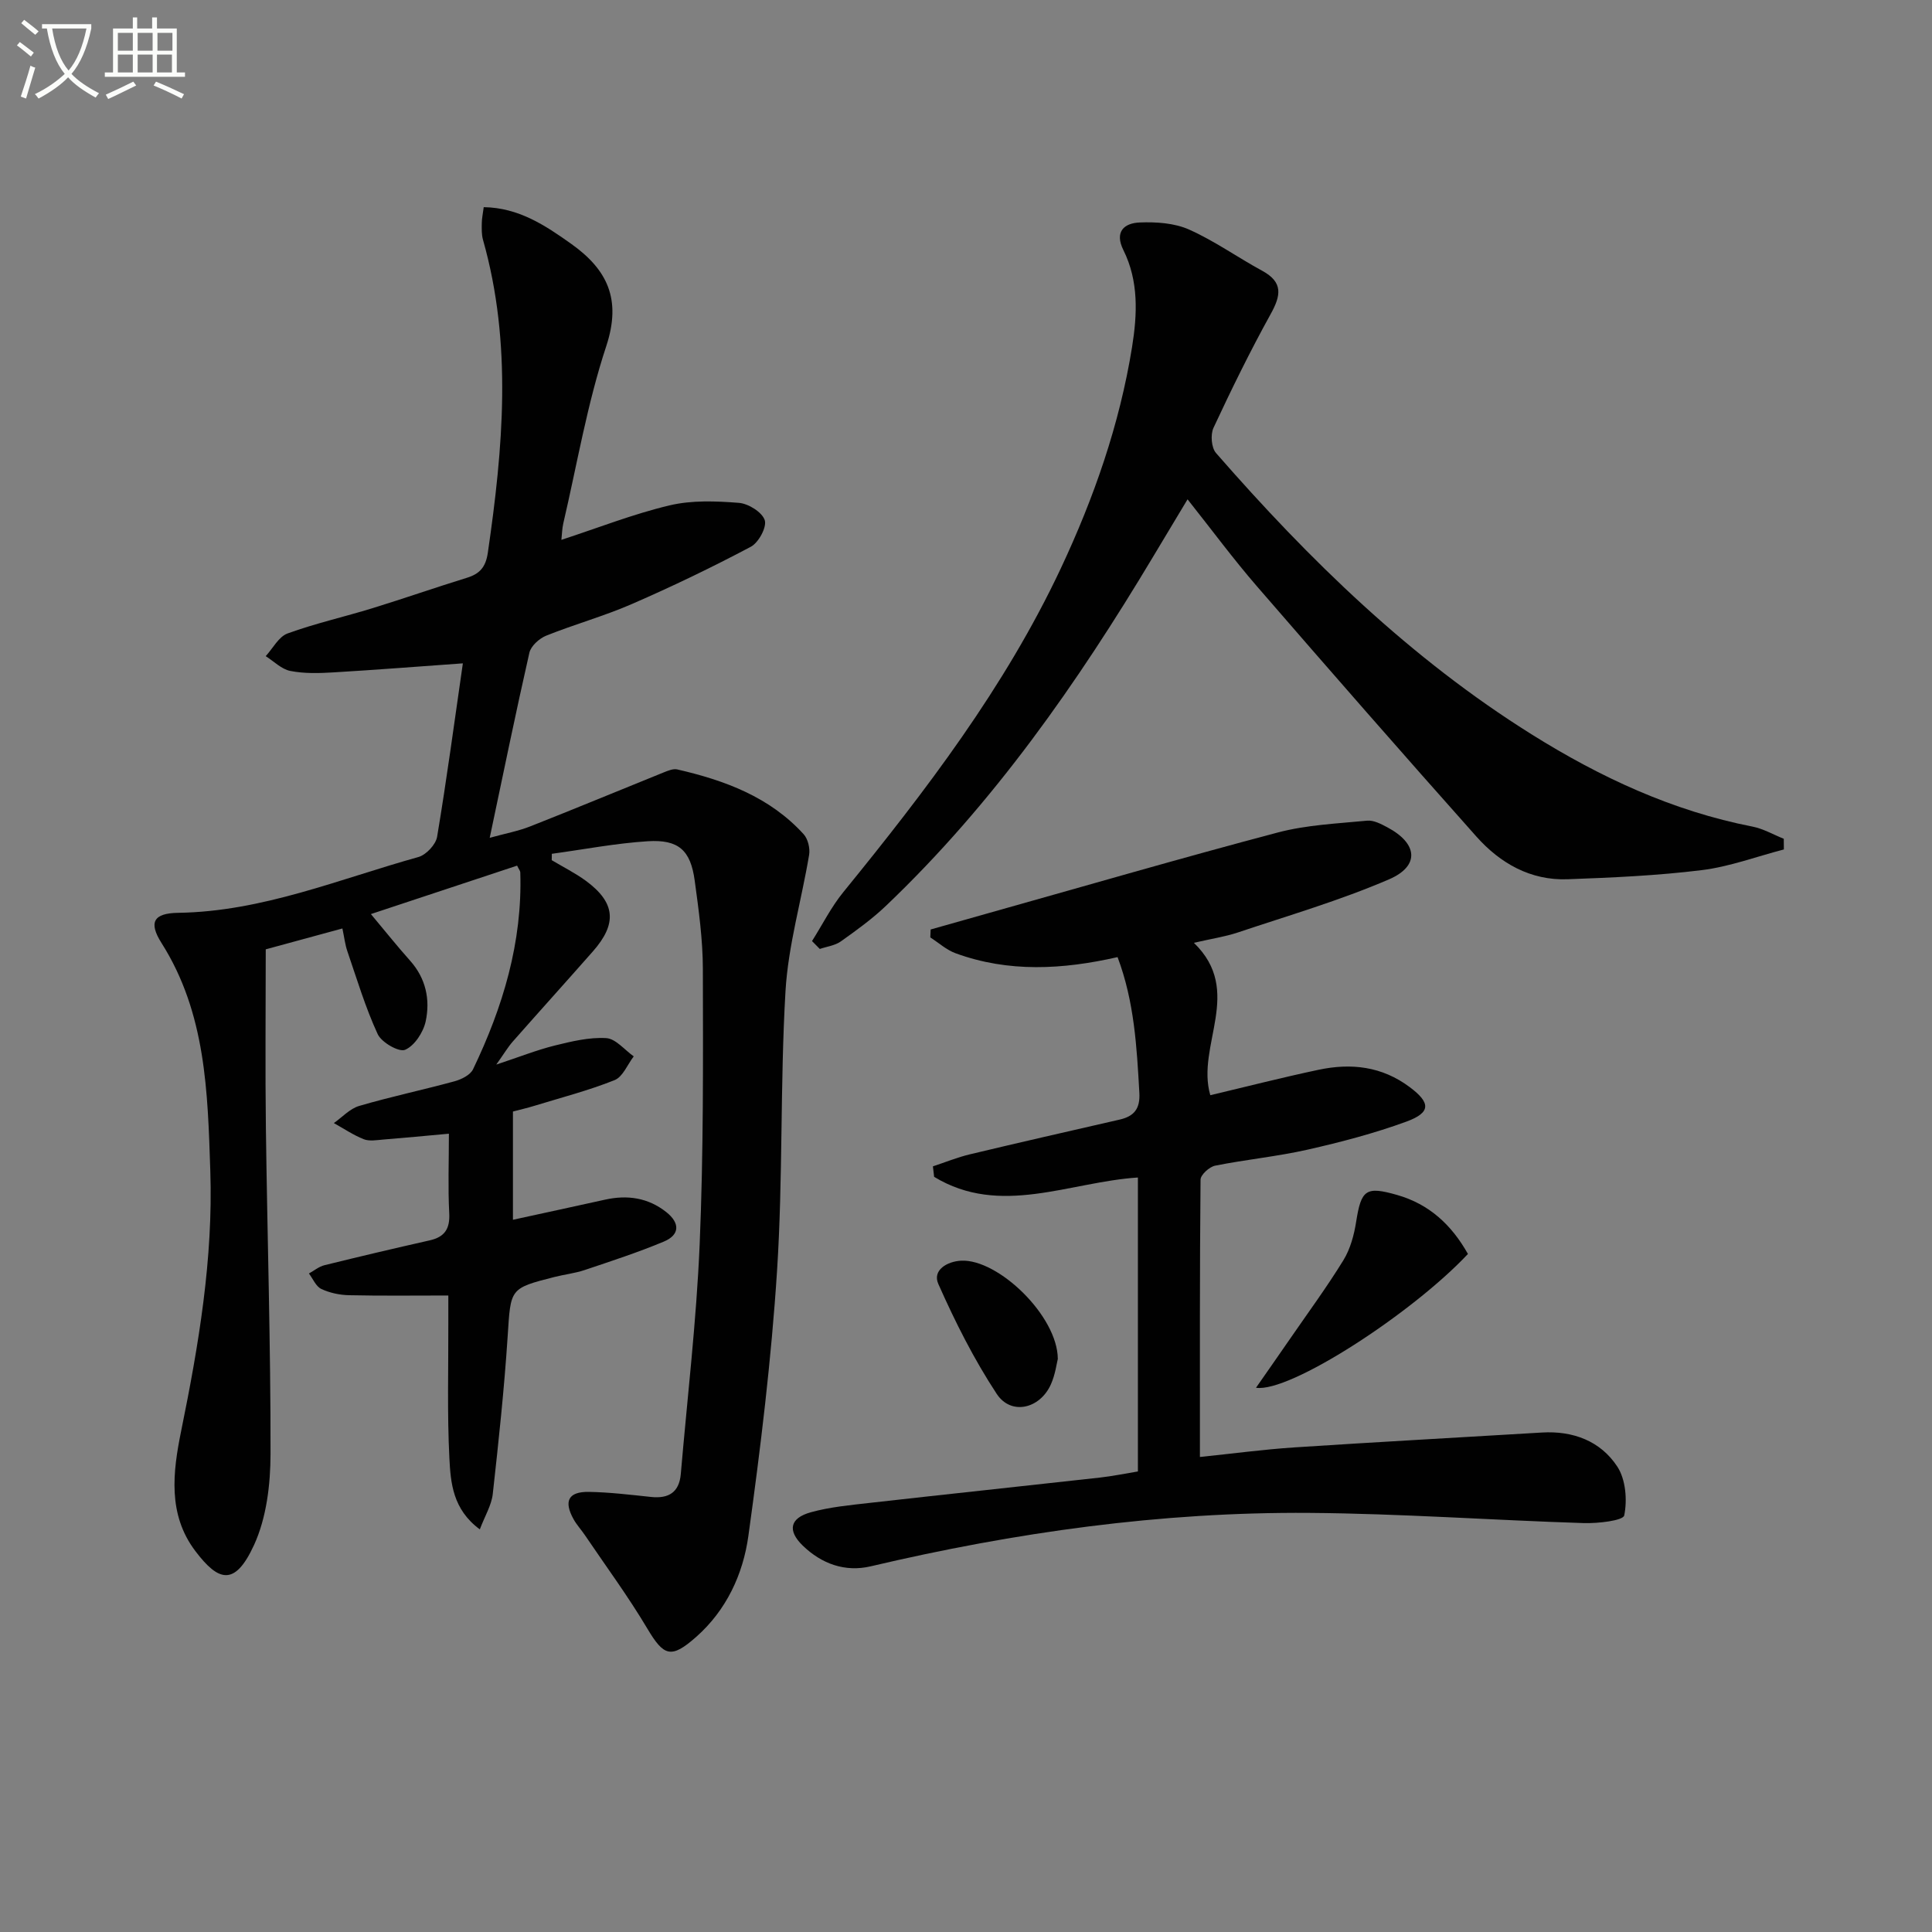
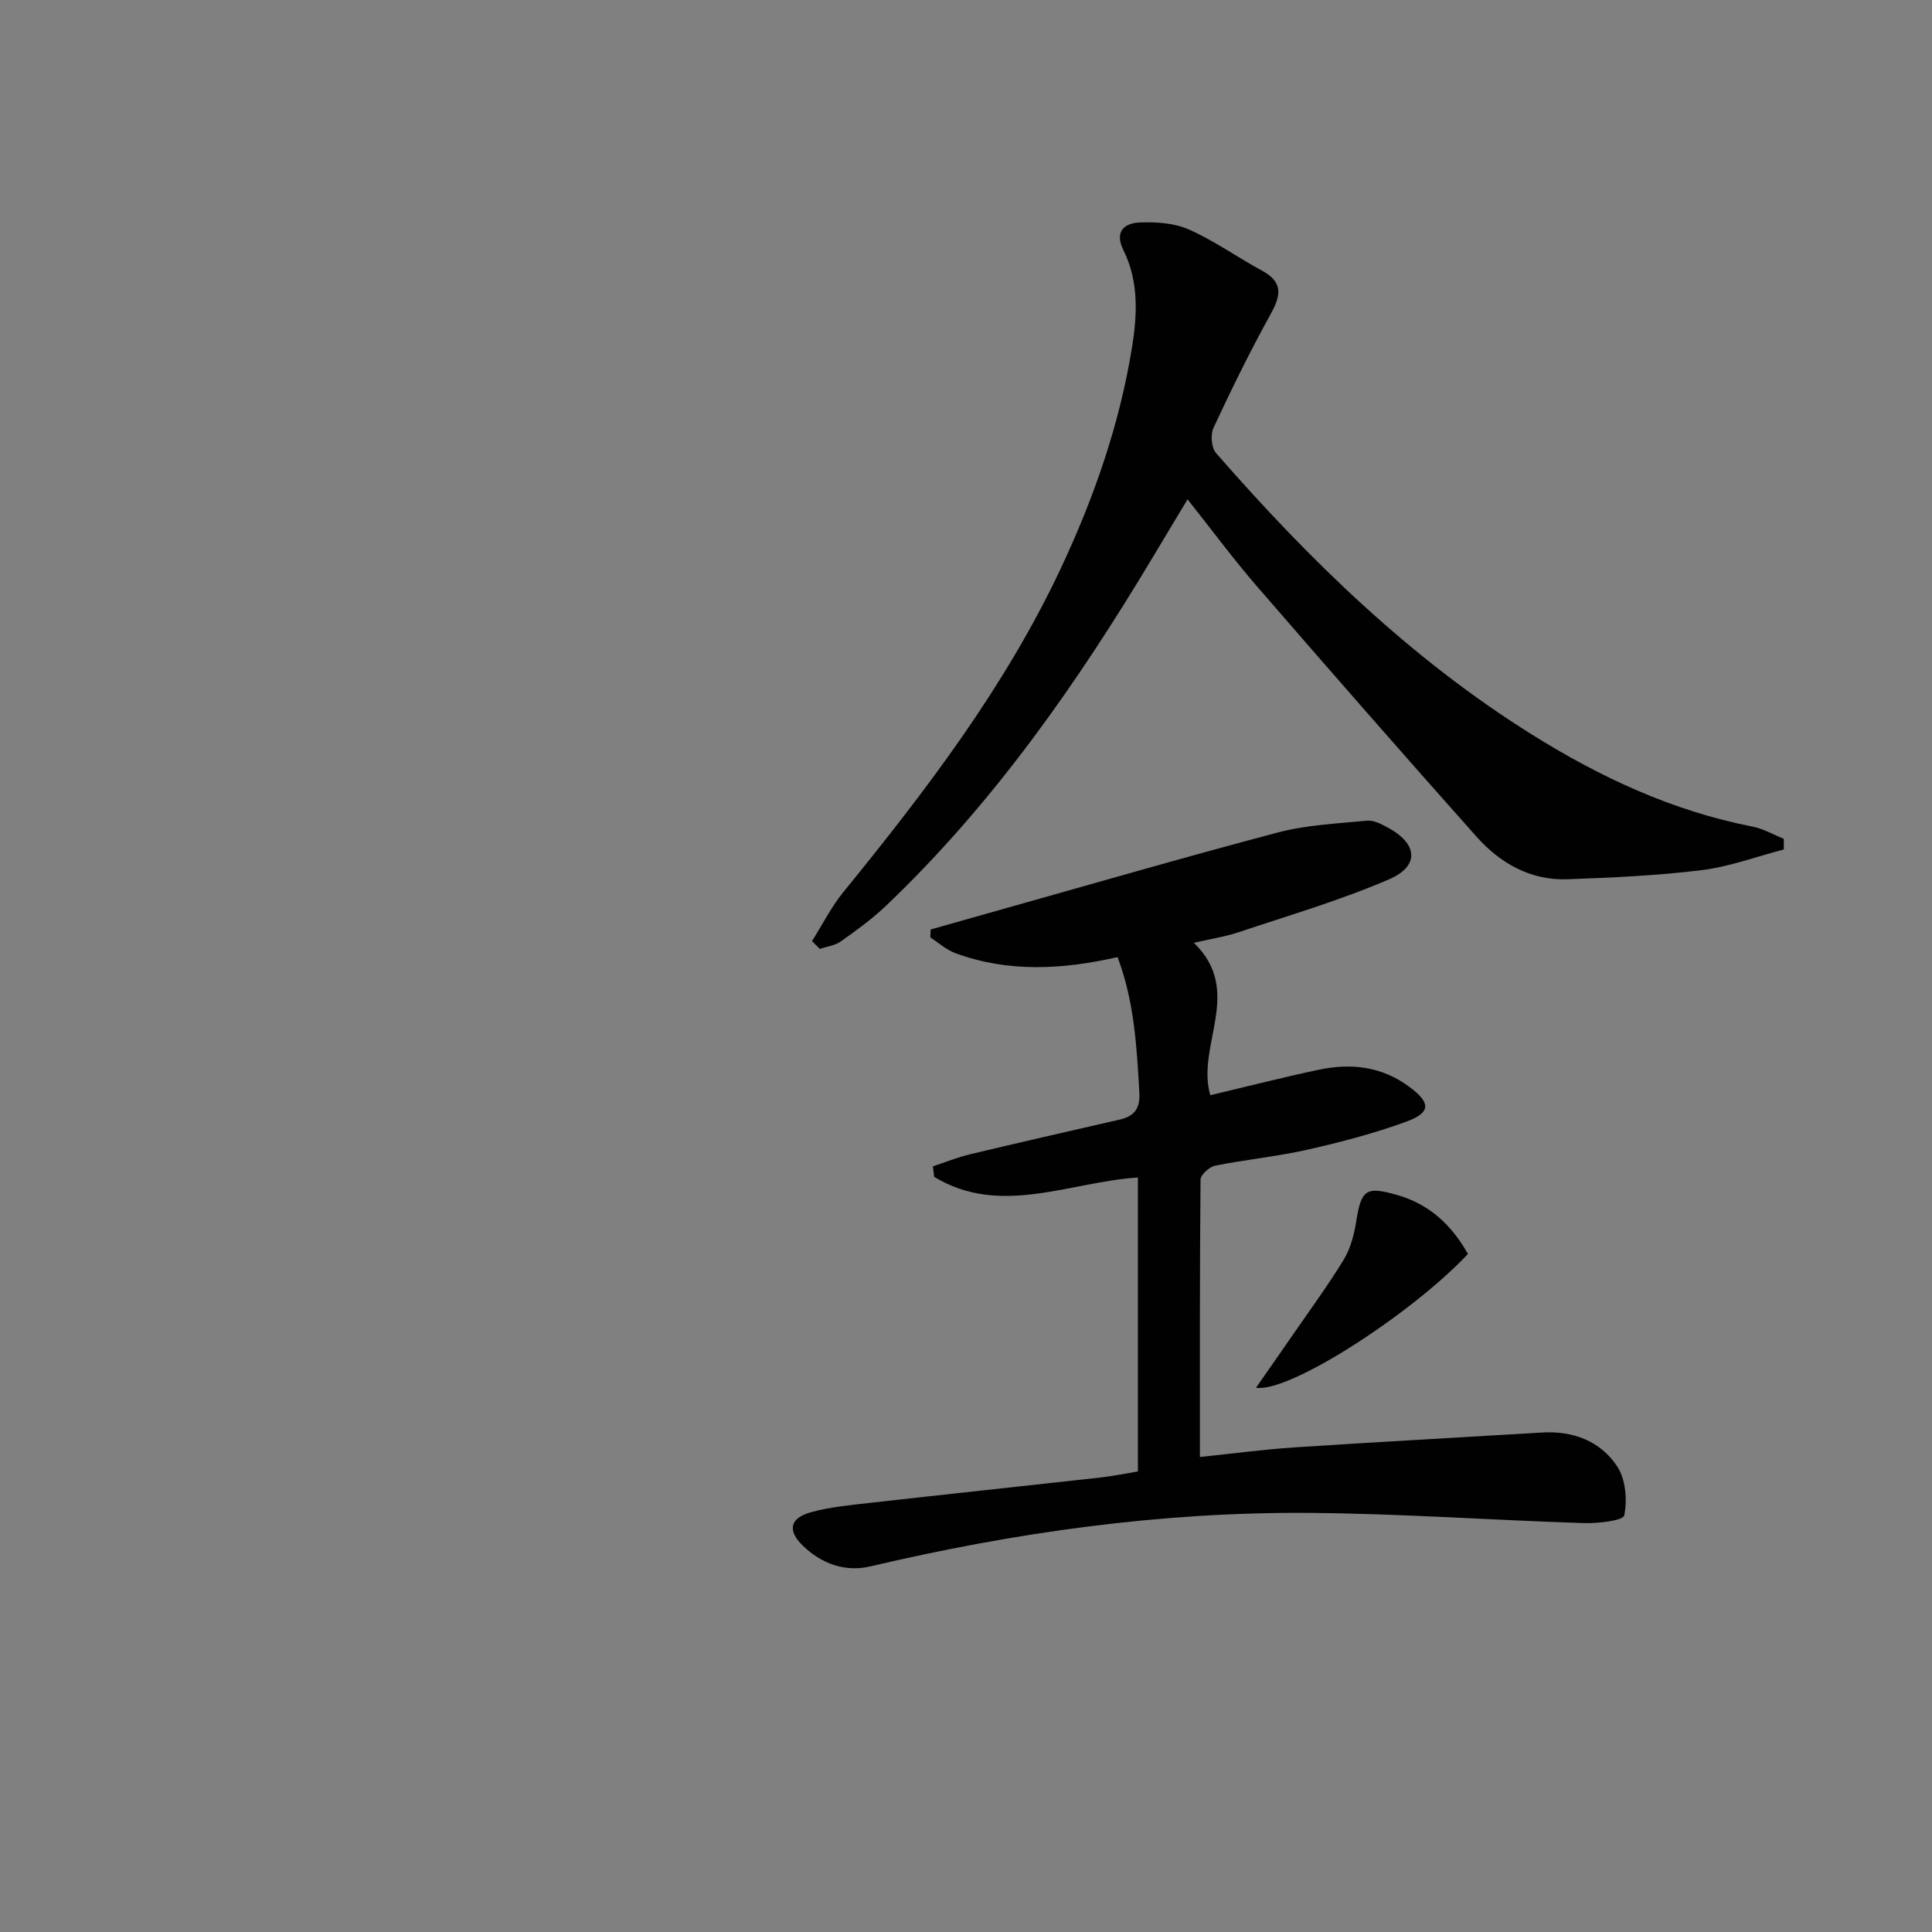
<svg xmlns="http://www.w3.org/2000/svg" enable-background="new 0 0 400 400" viewBox="0 0 400 400">
  <rect x="0" y="0" width="400" height="400" fill="#808080" stroke="none" />
-   <path d="m6.4 11.7c-1-.8-1.9-1.6-2.9-2.3l.6-.7c.9.7 1.9 1.4 2.9 2.2zm-2.1 8.3c.7-2.1 1.4-4.2 2-6.4.2.1.6.3 1 .4-.7 2.3-1.3 4.4-1.9 6.4zm3-12.8c-1.1-.9-2.1-1.7-2.9-2.4l.6-.7c1 .8 2 1.5 3 2.4zm1.4-1.3v-.9h10.2v.9c-.9 4.2-2.3 7.3-4.1 9.4 1.3 1.4 3.2 2.7 5.7 4-.2.2-.4.5-.7.9-2.5-1.4-4.4-2.7-5.7-4.2-1.4 1.5-3.5 3-6.1 4.4 0 0 0 0-.1-.1-.3-.4-.5-.7-.7-.8 2.7-1.3 4.7-2.8 6.2-4.2-1.8-2.2-3-5.3-3.7-9.4zm9.2 0h-7.1c.6 3.8 1.7 6.7 3.4 8.7 1.7-2 2.9-4.8 3.7-8.7z" fill="#fbfcfa" />
-   <path d="m31.6 3.6h.9v2.3h4.1v9.1h1.7v.9h-16.6v-.9h1.7v-9.1h4.1v-2.3h.9v2.3h3.1v-2.3zm-4 13.3.6.8c-1.9.9-3.8 1.9-5.8 2.8-.2-.3-.3-.6-.5-.9 2-.9 3.9-1.8 5.7-2.7zm-3.2-10.1v3.7h3.1v-3.7zm0 4.5v3.7h3.1v-3.7zm4.1-4.5v3.7h3.1v-3.7zm0 4.5v3.7h3.1v-3.7zm9.1 9.1c-2.1-1.1-4.1-2-5.8-2.7l.5-.8c2.2.9 4.1 1.8 5.8 2.6zm-1.9-13.6h-3.1v3.7h3.1zm-3.2 4.5v3.7h3.1v-3.7z" fill="#fbfcfa" />
  <g fill="#010101">
-     <path d="m95.83 137.34c-9.29.66-18.03 1.35-26.78 1.87-2.98.18-6.06.27-8.95-.3-1.83-.36-3.4-2-5.09-3.06 1.49-1.62 2.69-4.03 4.53-4.7 5.75-2.09 11.77-3.44 17.64-5.25 6.52-2.01 12.96-4.26 19.47-6.27 2.69-.83 3.91-2.21 4.35-5.19 3.15-21.67 5.1-43.28-1-64.79-.31-1.1-.27-2.32-.25-3.48.01-.97.23-1.94.4-3.28 7.21.11 12.68 3.73 18.09 7.58 7.51 5.34 10.48 11.48 7.28 21.19-3.94 11.92-6.04 24.45-8.9 36.72-.25 1.09-.26 2.23-.39 3.39 7.63-2.49 14.89-5.36 22.41-7.14 4.58-1.09 9.58-.89 14.33-.52 1.97.15 4.81 1.92 5.36 3.58.47 1.43-1.27 4.66-2.88 5.51-8.04 4.26-16.26 8.22-24.61 11.85-5.78 2.52-11.91 4.21-17.76 6.56-1.44.58-3.16 2.14-3.48 3.54-2.83 12.43-5.38 24.92-8.21 38.31 3.21-.89 5.9-1.38 8.4-2.37 9.24-3.64 18.42-7.46 27.64-11.18.88-.35 1.94-.8 2.78-.61 9.85 2.26 19.16 5.7 26.18 13.42.89.98 1.35 2.92 1.13 4.26-1.57 9.42-4.33 18.75-4.89 28.21-1.13 19.27-.51 38.64-1.75 57.9-1.18 18.37-3.41 36.69-5.94 54.93-1.1 7.9-4.53 15.34-10.81 20.89-5.2 4.59-6.69 4.01-10.12-1.75-3.96-6.66-8.58-12.92-12.93-19.35-.74-1.1-1.67-2.09-2.31-3.24-2.11-3.77-1.11-5.76 3.15-5.69 4.31.07 8.61.6 12.9 1.05 3.63.38 5.8-.97 6.13-4.74 1.36-15.87 3.24-31.72 3.91-47.62.8-18.95.7-37.94.66-56.92-.01-6.12-.86-12.26-1.69-18.34-.85-6.27-3.33-8.54-9.72-8.14-6.65.42-13.24 1.7-19.86 2.6-.01.44-.02.88-.02 1.32 2.36 1.41 4.84 2.65 7.05 4.26 6.15 4.52 6.55 8.87 1.46 14.64-5.5 6.24-11.08 12.42-16.58 18.66-.98 1.11-1.74 2.41-3.41 4.76 4.81-1.59 8.39-3.02 12.09-3.94 3.49-.86 7.15-1.75 10.67-1.54 1.97.12 3.81 2.45 5.7 3.78-1.3 1.69-2.26 4.24-3.97 4.92-5.38 2.15-11.03 3.61-16.58 5.31-1.42.44-2.87.77-4.46 1.19v22.41c6.6-1.44 12.83-2.78 19.05-4.16 4.63-1.03 8.93-.42 12.71 2.58 2.84 2.26 2.81 4.71-.53 6.1-5.34 2.24-10.87 4.03-16.36 5.88-2.03.68-4.21.92-6.29 1.45-9.3 2.36-9.03 2.39-9.67 12.22-.71 10.93-1.88 21.83-3.09 32.72-.26 2.3-1.6 4.47-2.68 7.31-5.62-4.15-6.04-9.65-6.3-14.75-.47-9.27-.19-18.57-.22-27.86-.01-1.8 0-3.59 0-5.81-7.07 0-13.8.09-20.53-.06-1.95-.04-4.02-.47-5.77-1.3-1.11-.52-1.73-2.1-2.56-3.2 1.07-.58 2.07-1.43 3.21-1.71 7.24-1.79 14.5-3.5 21.77-5.14 3.12-.7 4.24-2.38 4.07-5.64-.28-5.29-.07-10.6-.07-16.45-4.87.44-9.27.87-13.67 1.22-1.32.11-2.81.38-3.97-.08-2.16-.86-4.13-2.2-6.18-3.34 1.74-1.22 3.32-2.99 5.25-3.55 6.51-1.91 13.18-3.31 19.73-5.1 1.43-.39 3.27-1.3 3.84-2.49 6.18-12.87 10.24-26.29 9.78-40.77-.01-.3-.27-.59-.66-1.39-9.81 3.25-19.69 6.52-30.27 10.03 2.91 3.47 5.42 6.63 8.11 9.64 3.28 3.67 4.2 8.08 3.23 12.58-.49 2.26-2.31 5.05-4.26 5.88-1.27.54-4.88-1.53-5.67-3.24-2.55-5.52-4.31-11.41-6.29-17.19-.47-1.37-.63-2.86-1.02-4.69-5.41 1.47-10.45 2.84-15.87 4.32 0 12.45-.13 24.75.03 37.05.29 22.47 1 44.95.96 67.42-.01 6.33-.83 13.22-3.42 18.87-3.99 8.68-7.4 7.5-12.13 1.26-5.78-7.61-4.68-16.4-2.95-24.9 3.63-17.8 6.64-35.66 6.03-53.88-.54-16.27-.89-32.6-10.1-47.13-2.72-4.29-1.66-6.18 3.46-6.25 17.44-.26 33.33-6.99 49.72-11.55 1.61-.45 3.61-2.58 3.88-4.2 1.97-11.75 3.55-23.6 5.33-35.9z" />
    <path d="m247.18 195.2c10.41 10.05.4 21.26 3.4 31.55 7.36-1.74 14.84-3.66 22.4-5.26 6.74-1.43 13.13-.74 18.92 3.61 4.25 3.19 4.44 5.22-.7 7.11-6.66 2.44-13.58 4.25-20.51 5.82-6.3 1.42-12.77 2.04-19.11 3.31-1.2.24-3.01 1.89-3.02 2.9-.18 18.97-.13 37.94-.13 57.41 6.82-.7 13.17-1.56 19.54-1.98 17.08-1.12 34.18-2.05 51.27-3.08 6.47-.39 12.14 1.77 15.61 7.06 1.74 2.66 2.08 6.9 1.43 10.1-.22 1.08-5.45 1.68-8.36 1.59-18.95-.6-37.88-1.97-56.83-2.11-30.71-.23-60.95 4.03-90.82 11.06-5.32 1.25-10.18-.52-14.08-4.3-3.2-3.11-2.66-5.69 1.68-6.89 3.97-1.1 8.15-1.48 12.27-1.95 15.84-1.79 31.7-3.46 47.55-5.23 2.6-.29 5.17-.82 7.9-1.27 0-20.42 0-40.52 0-60.86-14.22.93-28.51 8.18-42.19-.14-.08-.72-.17-1.45-.25-2.17 2.55-.84 5.06-1.87 7.66-2.49 10.32-2.47 20.66-4.82 31-7.19 3-.69 4.27-2.24 4.08-5.56-.53-9.44-1.03-18.84-4.51-28.08-11.4 2.59-22.58 3.21-33.54-.8-1.89-.69-3.49-2.16-5.23-3.28.02-.55.04-1.09.07-1.64 4.02-1.14 8.04-2.28 12.06-3.41 19.94-5.6 39.83-11.39 59.85-16.68 5.96-1.57 12.28-1.84 18.46-2.44 1.35-.13 2.9.69 4.19 1.38 6.28 3.33 6.78 7.99.34 10.77-10.14 4.37-20.83 7.49-31.33 11.01-2.63.87-5.45 1.29-9.07 2.13z" />
    <path d="m168.12 194.84c2.15-3.4 3.97-7.06 6.5-10.16 17.05-20.95 33.42-42.37 44.99-66.96 6.87-14.62 12.19-29.84 14.77-45.86 1.09-6.79 1.4-13.65-1.79-20.07-1.91-3.85.19-5.61 3.4-5.73 3.39-.13 7.15.11 10.18 1.46 5.28 2.35 10.07 5.78 15.17 8.55 4.39 2.39 3.85 5.14 1.73 8.97-4.25 7.68-8.12 15.58-11.83 23.54-.65 1.4-.44 4.11.52 5.21 19.33 22.16 40.28 42.57 65.36 58.26 14.16 8.86 29.16 15.86 45.72 19.09 2.24.44 4.32 1.66 6.47 2.52.01.74.01 1.48.02 2.21-5.66 1.47-11.24 3.57-16.99 4.28-9.21 1.14-18.52 1.55-27.8 1.89-7.66.28-13.94-3.31-18.85-8.82-15.27-17.14-30.39-34.43-45.42-51.79-4.88-5.63-9.32-11.65-14.4-18.05-2.55 4.25-4.81 8.02-7.07 11.78-15.7 26.23-33.1 51.16-55.35 72.36-2.87 2.74-6.13 5.09-9.38 7.4-1.2.85-2.88 1.05-4.34 1.55-.55-.54-1.08-1.09-1.61-1.63z" />
    <path d="m303.92 259.62c-11.58 12.33-36.92 28.78-43.88 27.7 2.5-3.59 4.73-6.76 6.93-9.96 3.76-5.46 7.7-10.81 11.17-16.45 1.43-2.33 2.21-5.23 2.64-7.98 1.05-6.64 2.01-7.38 8.5-5.52 6.63 1.9 11.25 6.18 14.64 12.21z" />
-     <path d="m219.01 281.35c-.23.88-.52 3.24-1.45 5.3-2.29 5.07-8.25 6.43-11.2 1.94-4.71-7.15-8.61-14.92-12.09-22.76-1.28-2.88 1.87-4.69 4.76-4.82 7.62-.35 19.92 11.4 19.98 20.34z" />
  </g>
</svg>